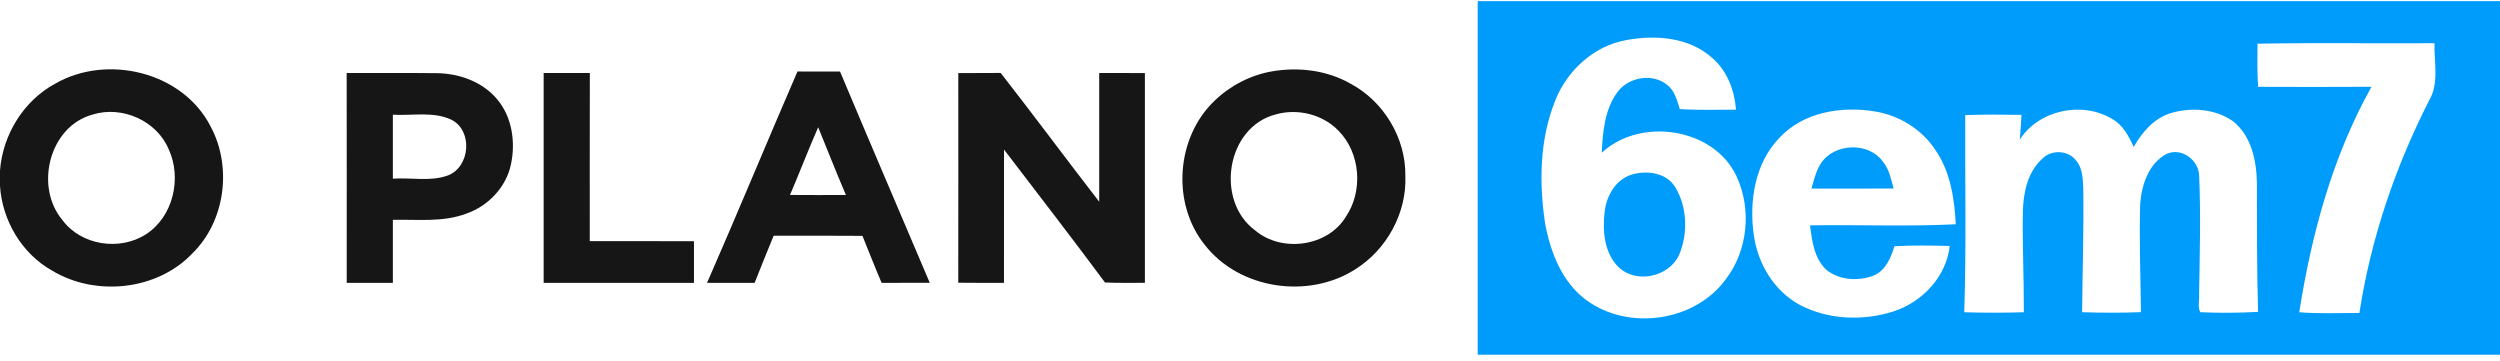
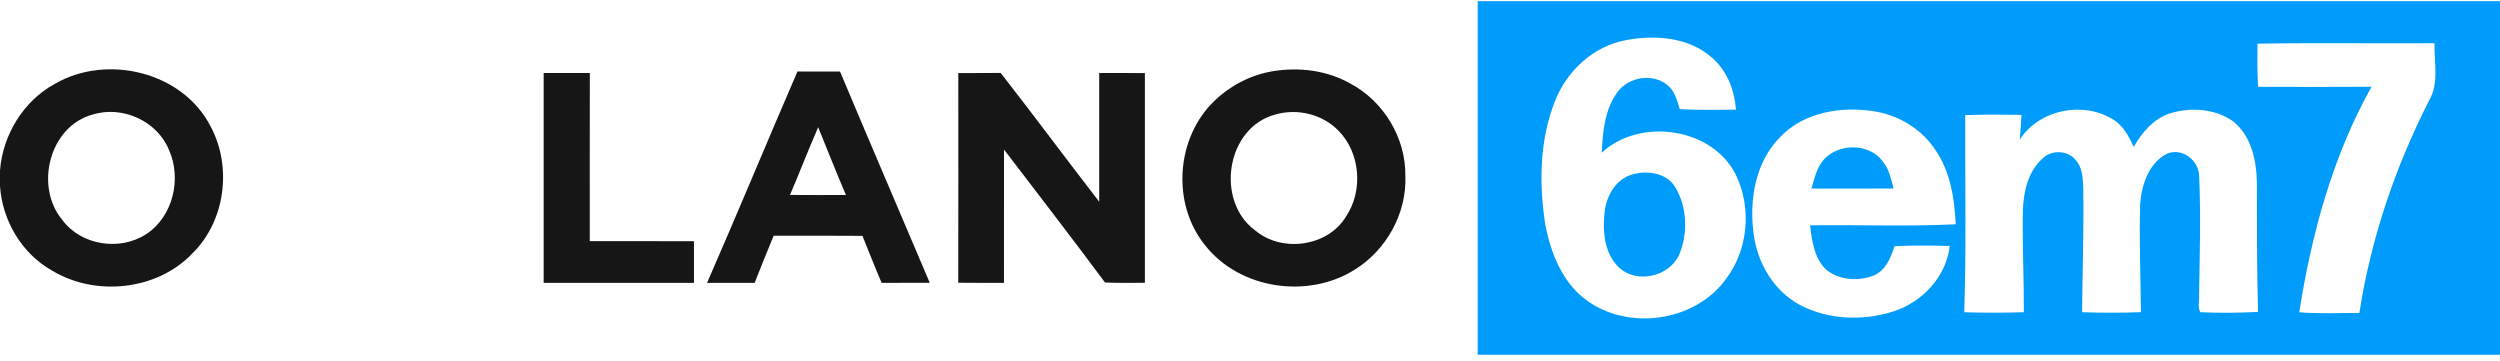
<svg xmlns="http://www.w3.org/2000/svg" width="741" height="107" viewBox="0 0 741 107" fill="none">
  <g clip-path="url(#clip0_84_2)">
    <path d="M437.99 0.326H741V105.149C640 105.137 538.989 105.172 437.99 105.137C437.99 70.204 437.99 35.259 437.99 0.326ZM482.003 11.888C472.428 13.594 464.489 20.886 460.961 29.814C456.338 41.34 456.138 54.196 457.985 66.334C459.573 74.791 462.972 83.612 470.111 88.894C482.65 98.197 502.527 95.374 511.666 82.577C518.1 74.05 519.206 61.935 514.724 52.279C507.996 37.8 486.155 34.636 474.757 45.269C475.051 39.023 475.639 32.272 479.556 27.108C482.897 22.815 489.742 21.663 494.082 25.097C496.376 26.826 497.081 29.731 497.881 32.331C503.433 32.695 508.996 32.495 514.548 32.507C514.124 26.802 511.96 21.027 507.55 17.216C500.739 11.006 490.671 10.265 482.003 11.888ZM669.123 12.947C669.076 17.205 669.017 21.474 669.311 25.732C680.508 25.779 691.717 25.791 702.915 25.72C691.388 46.292 685.143 69.381 681.496 92.552C687.424 93.046 693.388 92.74 699.327 92.763C702.691 70.851 709.901 49.609 719.946 29.861C723.028 24.721 721.44 18.475 721.581 12.806C704.091 12.923 686.601 12.641 669.123 12.947ZM527.427 40.846C520.088 48.409 518.382 59.748 519.852 69.816C521.04 78.19 525.839 86.212 533.367 90.317C541.835 94.81 552.174 95.198 561.231 92.305C569.77 89.54 576.898 82.013 577.897 72.897C572.44 72.78 566.971 72.674 561.525 72.98C560.431 76.426 558.926 80.19 555.326 81.683C550.822 83.412 545.235 83.095 541.377 80.013C537.742 76.649 537.06 71.451 536.507 66.793C550.904 66.57 565.324 67.193 579.697 66.475C579.285 58.807 578.086 50.785 573.581 44.351C569.558 38.259 562.866 34.189 555.703 33.025C545.823 31.39 534.484 33.201 527.427 40.846ZM598.657 41.376C598.892 38.941 599.034 36.494 599.175 34.048C593.611 33.965 588.048 33.907 582.496 34.118C582.414 53.596 582.837 73.074 582.202 92.552C588.083 92.728 593.976 92.728 599.869 92.552C599.904 82.589 599.41 72.627 599.575 62.664C599.728 57.054 601.01 50.891 605.385 46.998C607.949 44.398 612.725 44.469 615.1 47.28C617.218 49.468 617.323 52.69 617.476 55.549C617.676 67.887 617.241 80.213 617.135 92.54C622.946 92.728 628.768 92.751 634.578 92.528C634.46 81.778 634.014 71.016 634.366 60.265C634.802 54.655 636.966 48.28 642.282 45.563C646.752 43.704 651.715 47.456 651.833 52.138C652.339 63.841 651.997 75.591 651.809 87.317C651.974 89.011 651.28 91.022 652.186 92.54C657.878 92.799 663.595 92.751 669.288 92.446C668.935 79.755 668.958 67.052 668.946 54.361C668.864 47.703 667.347 40.293 661.866 35.941C656.62 32.236 649.539 31.742 643.505 33.495C638.495 35.001 634.919 39.153 632.426 43.563C630.979 40.364 629.238 37.047 626.074 35.271C617.159 29.896 604.374 32.554 598.657 41.376Z" fill="#009CFC" />
    <path d="M539.659 48.515C543.564 42.399 553.844 41.952 558.09 47.915C559.972 50.173 560.513 53.126 561.266 55.878C553.139 55.913 545.023 55.901 536.907 55.89C537.66 53.384 538.224 50.75 539.659 48.515Z" fill="#009CFC" />
    <path d="M483.979 51.655C488.436 50.432 494.117 51.291 496.623 55.607C500.104 61.5 500.351 69.204 497.716 75.473C494.752 82.072 485.025 84.236 479.756 79.19C475.404 74.92 474.957 68.287 475.639 62.57C476.227 57.807 479.097 52.949 483.979 51.655Z" fill="#009CFC" />
    <path d="M16.326 24.815C31.781 15.899 54.246 21.31 62.479 37.576C68.842 49.526 66.761 65.546 57.033 75.097C46.53 86.141 28.252 87.988 15.349 80.154C6.41 75.109 0.659 65.299 0 55.125V50.526C0.812 39.976 6.951 29.884 16.326 24.815ZM27.499 33.942C14.597 37.4 10.162 55.337 18.513 65.24C24.1 72.768 35.509 74.45 43.284 69.428C51.317 64.241 53.94 52.855 50.035 44.328C46.542 35.824 36.227 31.237 27.499 33.942Z" fill="#161616" />
    <path d="M377.04 21.145C384.908 19.804 393.271 20.804 400.258 24.779C410.138 30.014 416.701 40.917 416.548 52.126C416.995 63.147 410.984 74.05 401.645 79.861C387.719 88.741 367.324 85.741 357.091 72.58C347.176 60.253 348.576 40.705 360.032 29.825C364.69 25.344 370.676 22.251 377.04 21.145ZM378.063 33.93C363.431 37.741 360.114 59.559 372.052 68.31C379.921 74.956 393.577 73.144 398.952 64.182C404.104 56.525 403.233 45.292 396.705 38.717C391.989 33.848 384.532 32.06 378.063 33.93Z" fill="#161616" />
-     <path d="M102.752 21.639C111.621 21.686 120.501 21.58 129.369 21.686C136.05 21.745 143.001 24.192 147.365 29.437C151.811 34.707 152.858 42.164 151.435 48.762C150.011 55.537 144.624 61.136 138.132 63.347C131.204 65.946 123.677 64.993 116.443 65.158C116.443 71.38 116.443 77.614 116.443 83.836C111.879 83.836 107.327 83.836 102.764 83.836C102.764 63.1 102.787 42.375 102.752 21.639ZM116.443 34.001C116.443 40.317 116.443 46.645 116.443 52.961C121.889 52.561 127.64 53.926 132.851 51.961C139.379 49.374 140.178 38.776 133.862 35.518C128.44 32.942 122.23 34.342 116.443 34.001Z" fill="#161616" />
    <path d="M161.138 21.639C165.702 21.651 170.265 21.651 174.829 21.639C174.782 38.259 174.817 54.866 174.806 71.474C185.097 71.486 195.389 71.474 205.692 71.486C205.681 75.603 205.681 79.719 205.692 83.836C190.837 83.836 175.993 83.836 161.138 83.836C161.138 63.1 161.138 42.375 161.138 21.639Z" fill="#161616" />
    <path d="M236.367 21.192C240.566 21.204 244.777 21.204 248.988 21.204C257.762 42.116 266.725 62.947 275.582 83.824C270.818 83.848 266.066 83.824 261.314 83.836C259.327 79.237 257.527 74.556 255.633 69.91C246.859 69.827 238.085 69.886 229.31 69.874C227.405 74.509 225.499 79.166 223.676 83.836C218.972 83.836 214.267 83.836 209.562 83.848C218.689 63.041 227.334 42.034 236.367 21.192ZM234.156 57.783C239.684 57.83 245.201 57.807 250.729 57.795C247.894 51.15 245.236 44.422 242.507 37.717C239.59 44.351 237.014 51.126 234.156 57.783Z" fill="#161616" />
    <path d="M284.038 21.651C288.225 21.639 292.413 21.663 296.6 21.616C306.468 34.248 315.995 47.127 325.805 59.795C325.816 47.08 325.793 34.365 325.805 21.639C330.321 21.651 334.826 21.639 339.343 21.651C339.331 42.375 339.331 63.1 339.343 83.824C335.391 83.836 331.45 83.895 327.522 83.73C317.689 70.486 307.597 57.431 297.588 44.328C297.564 57.501 297.588 70.663 297.576 83.836C293.059 83.836 288.543 83.859 284.026 83.801C284.073 63.088 284.038 42.364 284.038 21.651Z" fill="#161616" />
  </g>
  <defs>
    <clipPath id="clip0_84_2">
      <rect width="741" height="106.347" fill="white" transform="translate(0 0.326)" />
    </clipPath>
  </defs>
</svg>